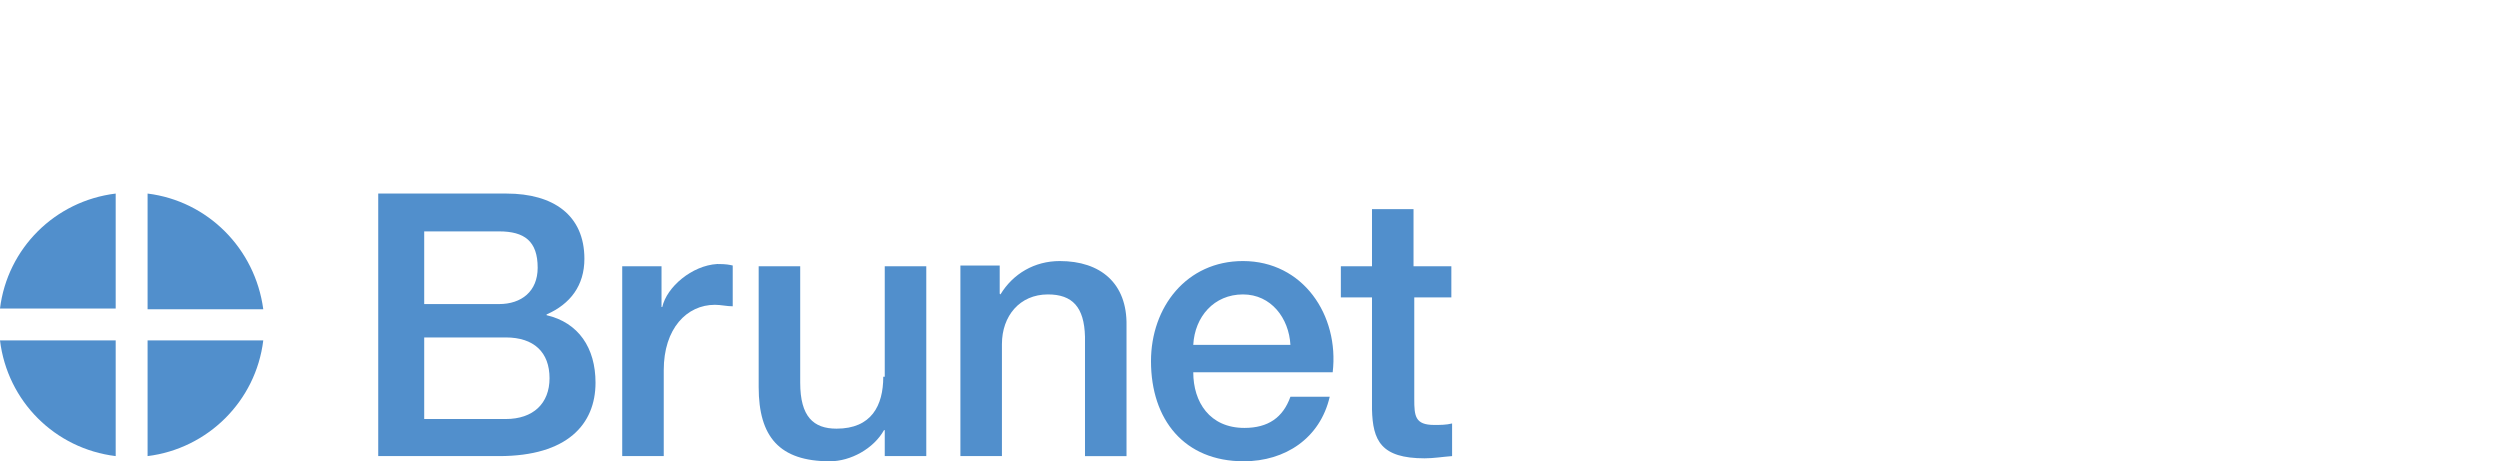
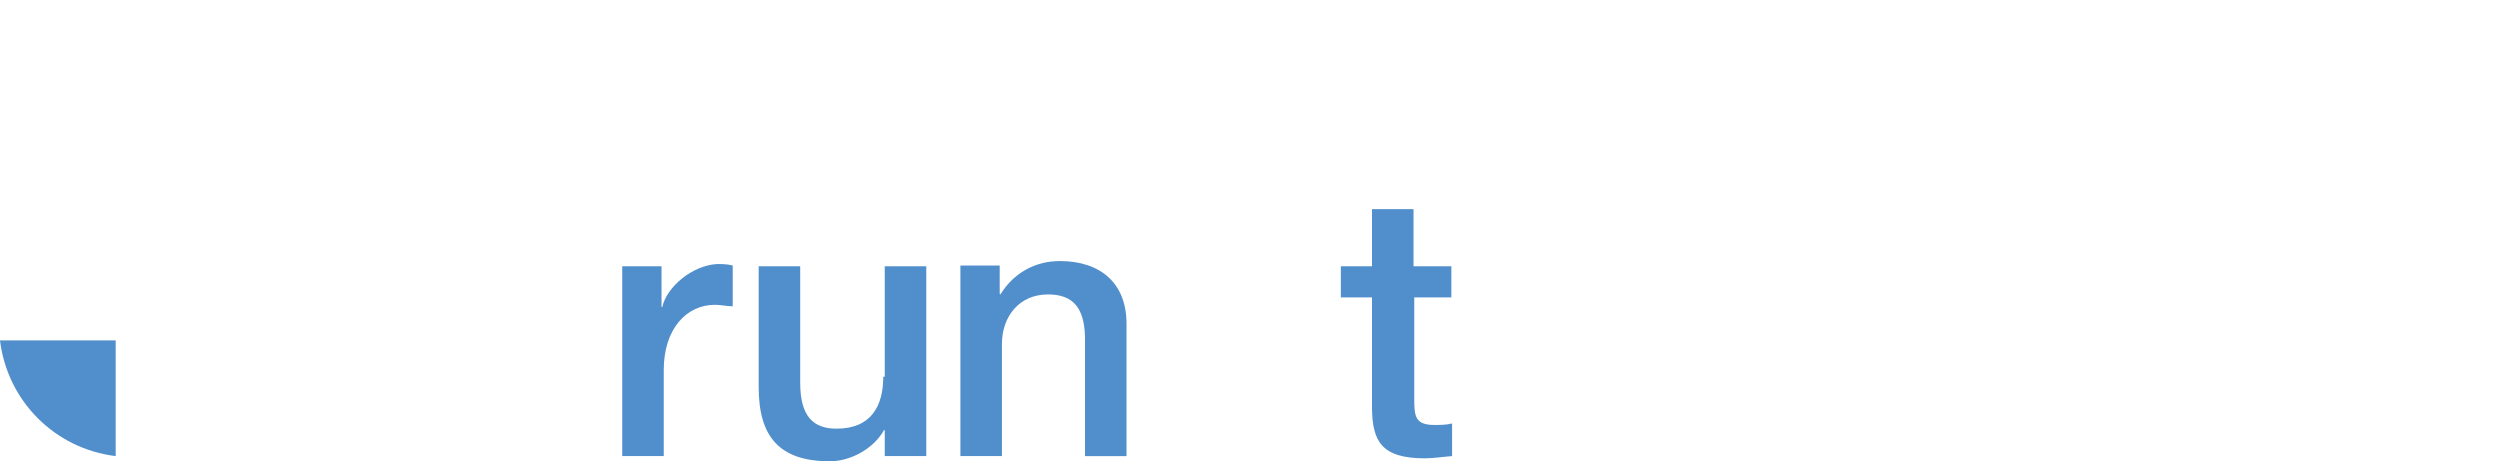
<svg xmlns="http://www.w3.org/2000/svg" version="1.1" id="Layer_1" x="0px" y="0px" viewBox="0 0 337.1 62.2" style="enable-background:new 0 0 337.1 62.2;" xml:space="preserve">
  <style type="text/css">
	.st0{fill:#518FCC;}
</style>
  <g>
    <g>
-       <path class="st0" d="M0,41.6h15.6V26.1C7.4,27.1,1,33.5,0,41.6z" />
-       <path class="st0" d="M19.9,26.1v15.6h15.6C34.4,33.5,28,27.1,19.9,26.1z" />
      <path class="st0" d="M15.6,61.5V45.9H0C1,54.1,7.4,60.5,15.6,61.5z" />
-       <path class="st0" d="M19.9,61.5c8.1-1,14.6-7.4,15.6-15.6H19.9V61.5z" />
    </g>
-     <path class="st0" d="M73.7,42.5v-0.1c3.2-1.4,5.1-3.9,5.1-7.5c0-5.9-4.2-8.8-10.5-8.8H51v35.4h16.3c9.2,0,13-4.3,13-9.9   C80.3,46.9,78,43.5,73.7,42.5z M57.2,31.2h10.1c3.4,0,5.2,1.3,5.2,4.9c0,3.2-2.2,4.9-5.2,4.9H57.2V31.2z M68.2,56.5H57.2v-11h11   c3.8,0,5.9,2,5.9,5.5C74.1,54.4,71.9,56.5,68.2,56.5z" />
    <path class="st0" d="M89.3,41.4h-0.1v-5.5h-5.3v25.6h5.6V49.9c0-5.6,3.1-8.8,6.9-8.8c0.8,0,1.6,0.2,2.4,0.2v-5.5   c-0.5-0.1-0.8-0.2-2.1-0.2C93.3,35.8,89.9,38.7,89.3,41.4z" />
    <path class="st0" d="M119.1,50.8c0,3.9-1.6,7-6.3,7c-3.1,0-4.9-1.6-4.9-6.2V35.9h-5.6v16.3c0,6.7,2.8,10,9.6,10   c2.8,0,5.9-1.7,7.3-4.2h0.1v3.5h5.6V35.9h-5.6v14.9H119.1z" />
    <path class="st0" d="M142.9,35.2c-3.4,0-6.3,1.7-8,4.5l-0.1-0.1v-3.8h-5.3v25.7h5.6V46.4c0-3.8,2.4-6.7,6.2-6.7   c3.3,0,4.9,1.7,5,5.7v16.1h5.6V43.9C152,38.2,148.4,35.2,142.9,35.2z" />
-     <path class="st0" d="M167.6,35.2c-7.6,0-12.4,6.2-12.4,13.5c0,7.9,4.5,13.5,12.5,13.5c5.6,0,10.3-3.1,11.6-8.7H174   c-1,2.8-3,4.2-6.2,4.2c-4.7,0-6.9-3.5-6.9-7.5h18.8C180.6,42.5,175.7,35.2,167.6,35.2z M160.9,46.5c0.2-3.8,2.8-6.8,6.7-6.8   c3.8,0,6.2,3.2,6.4,6.8H160.9z" />
    <path class="st0" d="M195.7,40.1v-4.2h-5.1v-7.7H185v7.7h-4.2v4.2h4.2v15.1c0.1,4.2,1.2,6.6,7.1,6.6c1.2,0,2.4-0.2,3.7-0.3v-4.4   c-0.8,0.2-1.6,0.2-2.4,0.2c-2.6,0-2.7-1.2-2.7-3.5V40.1H195.7z" />
  </g>
</svg>